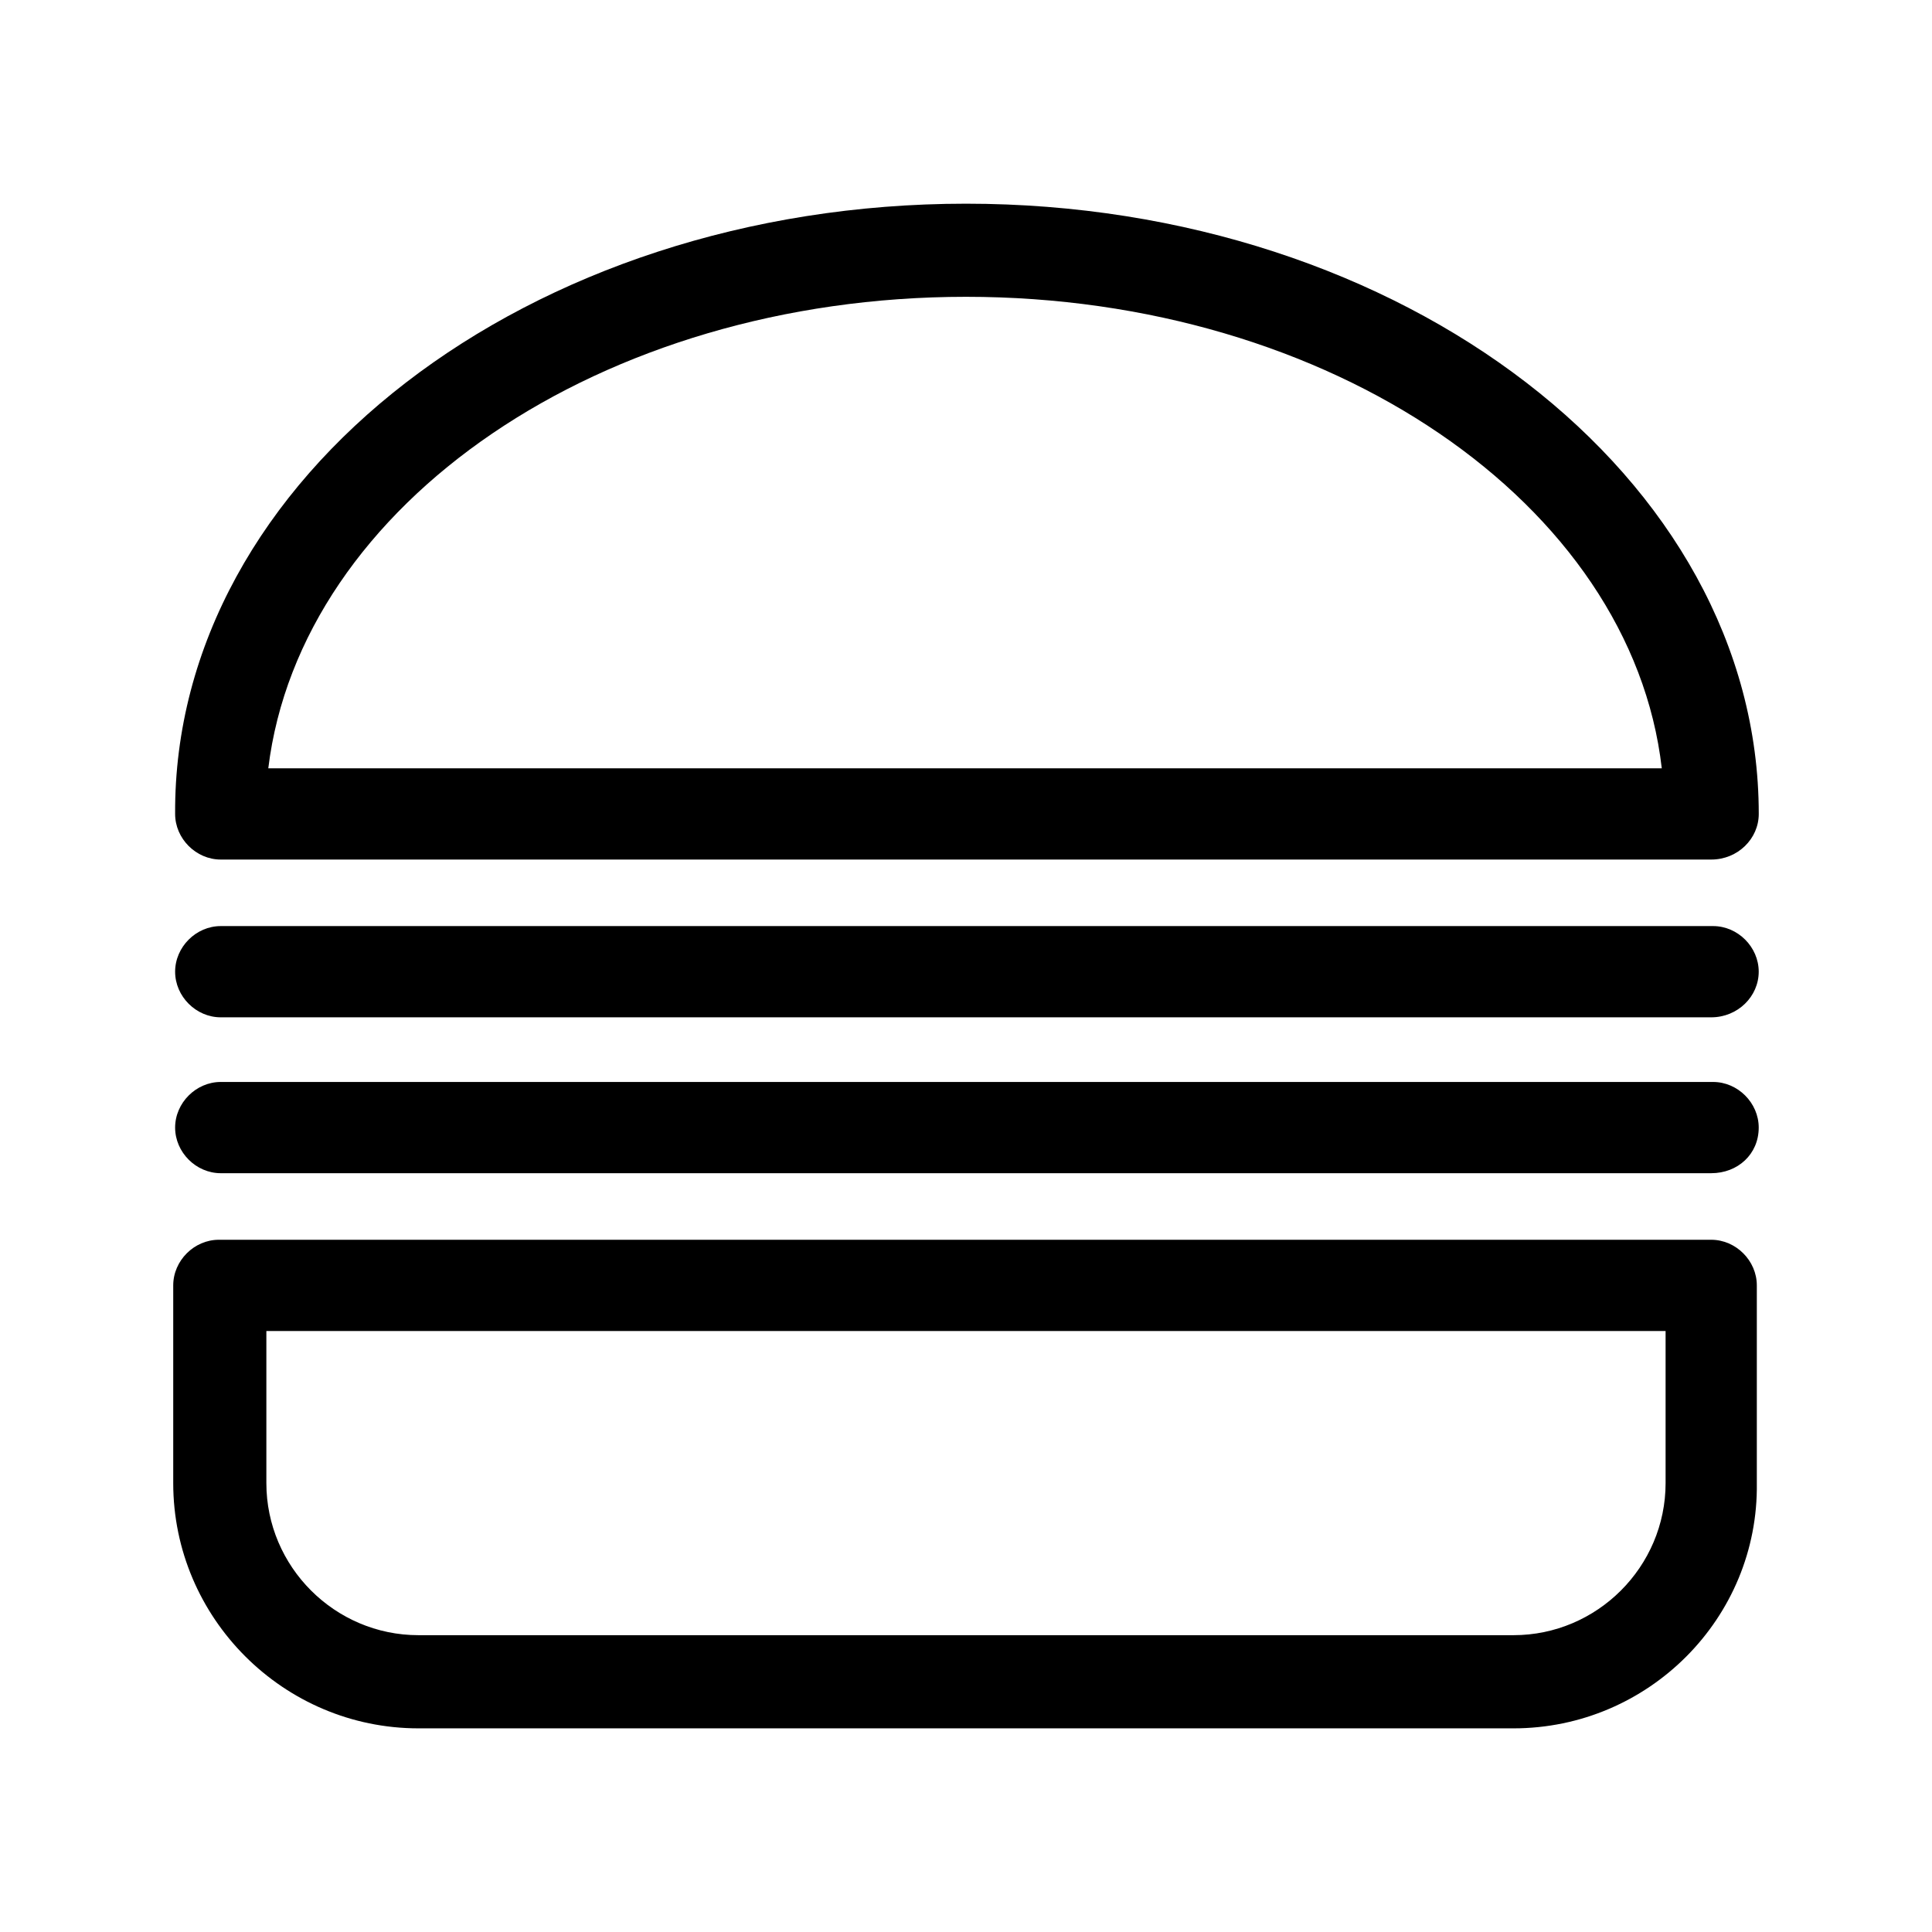
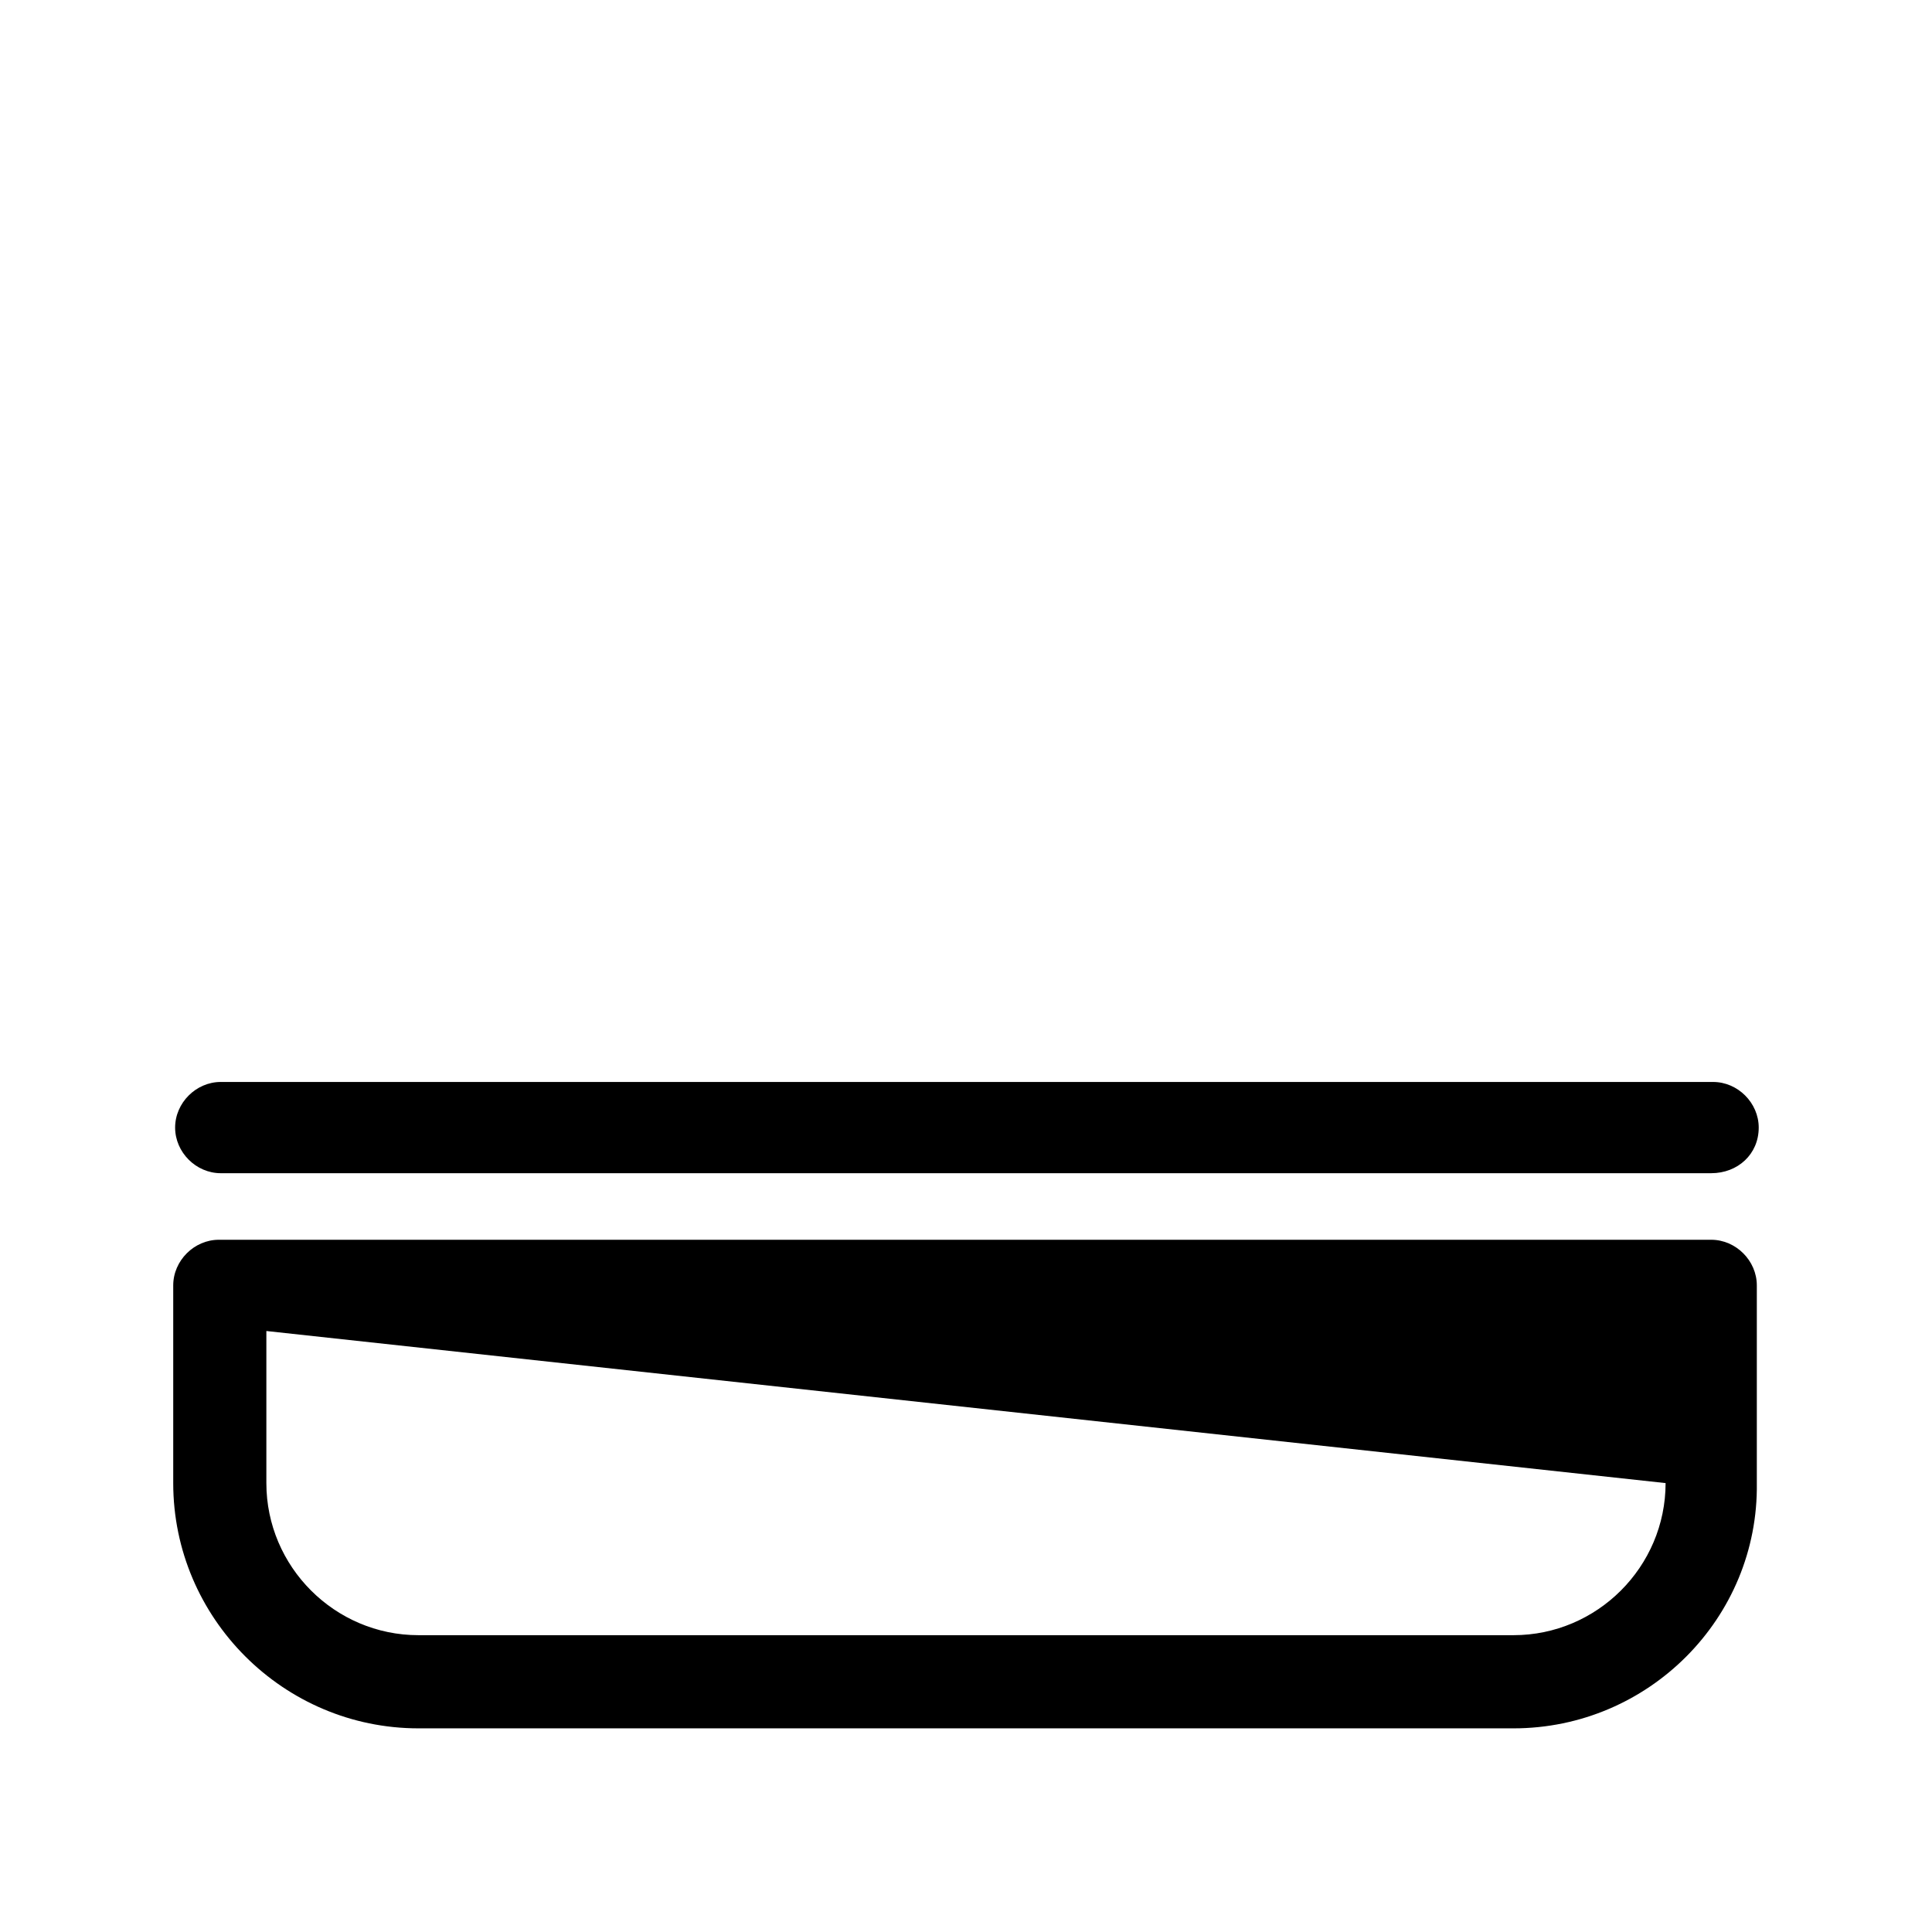
<svg xmlns="http://www.w3.org/2000/svg" fill="#000000" width="800px" height="800px" version="1.1" viewBox="144 144 512 512">
  <g>
-     <path d="m545.09 602.03h-290.19c-35.77 0-64.992-29.223-64.992-64.992v-52.398c0-6.551 5.543-12.09 12.09-12.09h395.49c6.551 0 12.09 5.543 12.09 12.09v52.395c0.504 35.773-28.715 64.996-64.488 64.996zm-330.5-105.3v40.305c0 22.168 18.137 40.305 40.305 40.305h290.2c22.168 0 40.305-18.137 40.305-40.305v-40.305z" />
+     <path d="m545.09 602.03h-290.19c-35.77 0-64.992-29.223-64.992-64.992v-52.398c0-6.551 5.543-12.09 12.09-12.09h395.49c6.551 0 12.09 5.543 12.09 12.09v52.395c0.504 35.773-28.715 64.996-64.488 64.996zm-330.5-105.3v40.305c0 22.168 18.137 40.305 40.305 40.305h290.2c22.168 0 40.305-18.137 40.305-40.305z" />
    <path d="m597.49 454.91h-394.99c-6.551 0-12.09-5.543-12.09-12.09 0-6.551 5.543-12.09 12.09-12.09h395.49c6.551 0 12.09 5.543 12.09 12.09 0 7.051-5.539 12.09-12.594 12.09z" />
-     <path d="m597.49 413.6h-394.99c-6.551 0-12.09-5.543-12.09-12.09 0-6.551 5.543-12.09 12.09-12.09h395.49c6.551 0 12.09 5.543 12.09 12.09s-5.539 12.09-12.594 12.09z" />
-     <path d="m597.49 371.79h-394.99c-6.551 0-12.09-5.543-12.09-12.09-0.504-89.176 93.707-161.72 209.59-161.72 115.88 0 210.09 72.547 210.09 161.72 0 6.547-5.539 12.09-12.594 12.09zm-382.39-24.184h369.29c-8.062-70.027-87.664-124.95-184.39-124.95-96.734 0-176.34 54.918-184.9 124.95z" />
  </g>
</svg>